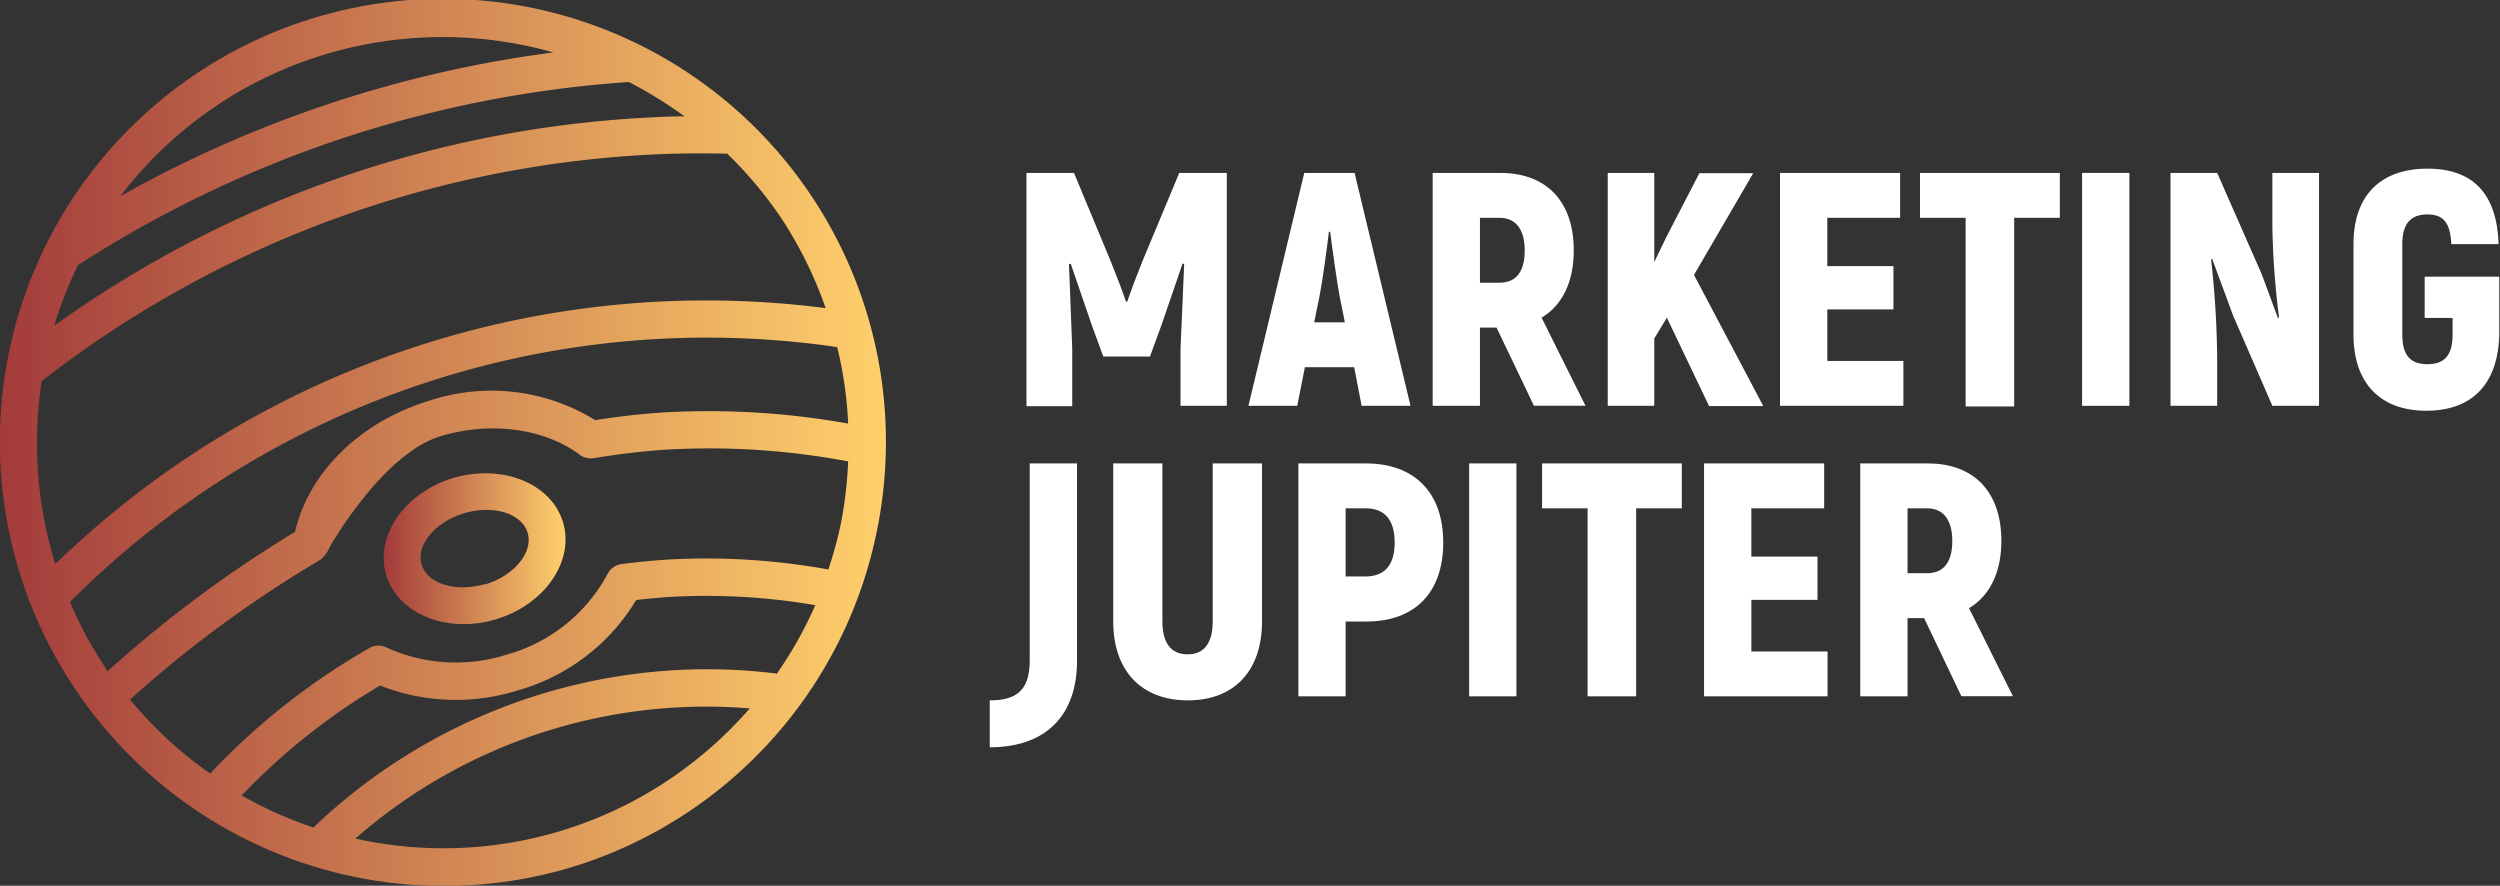
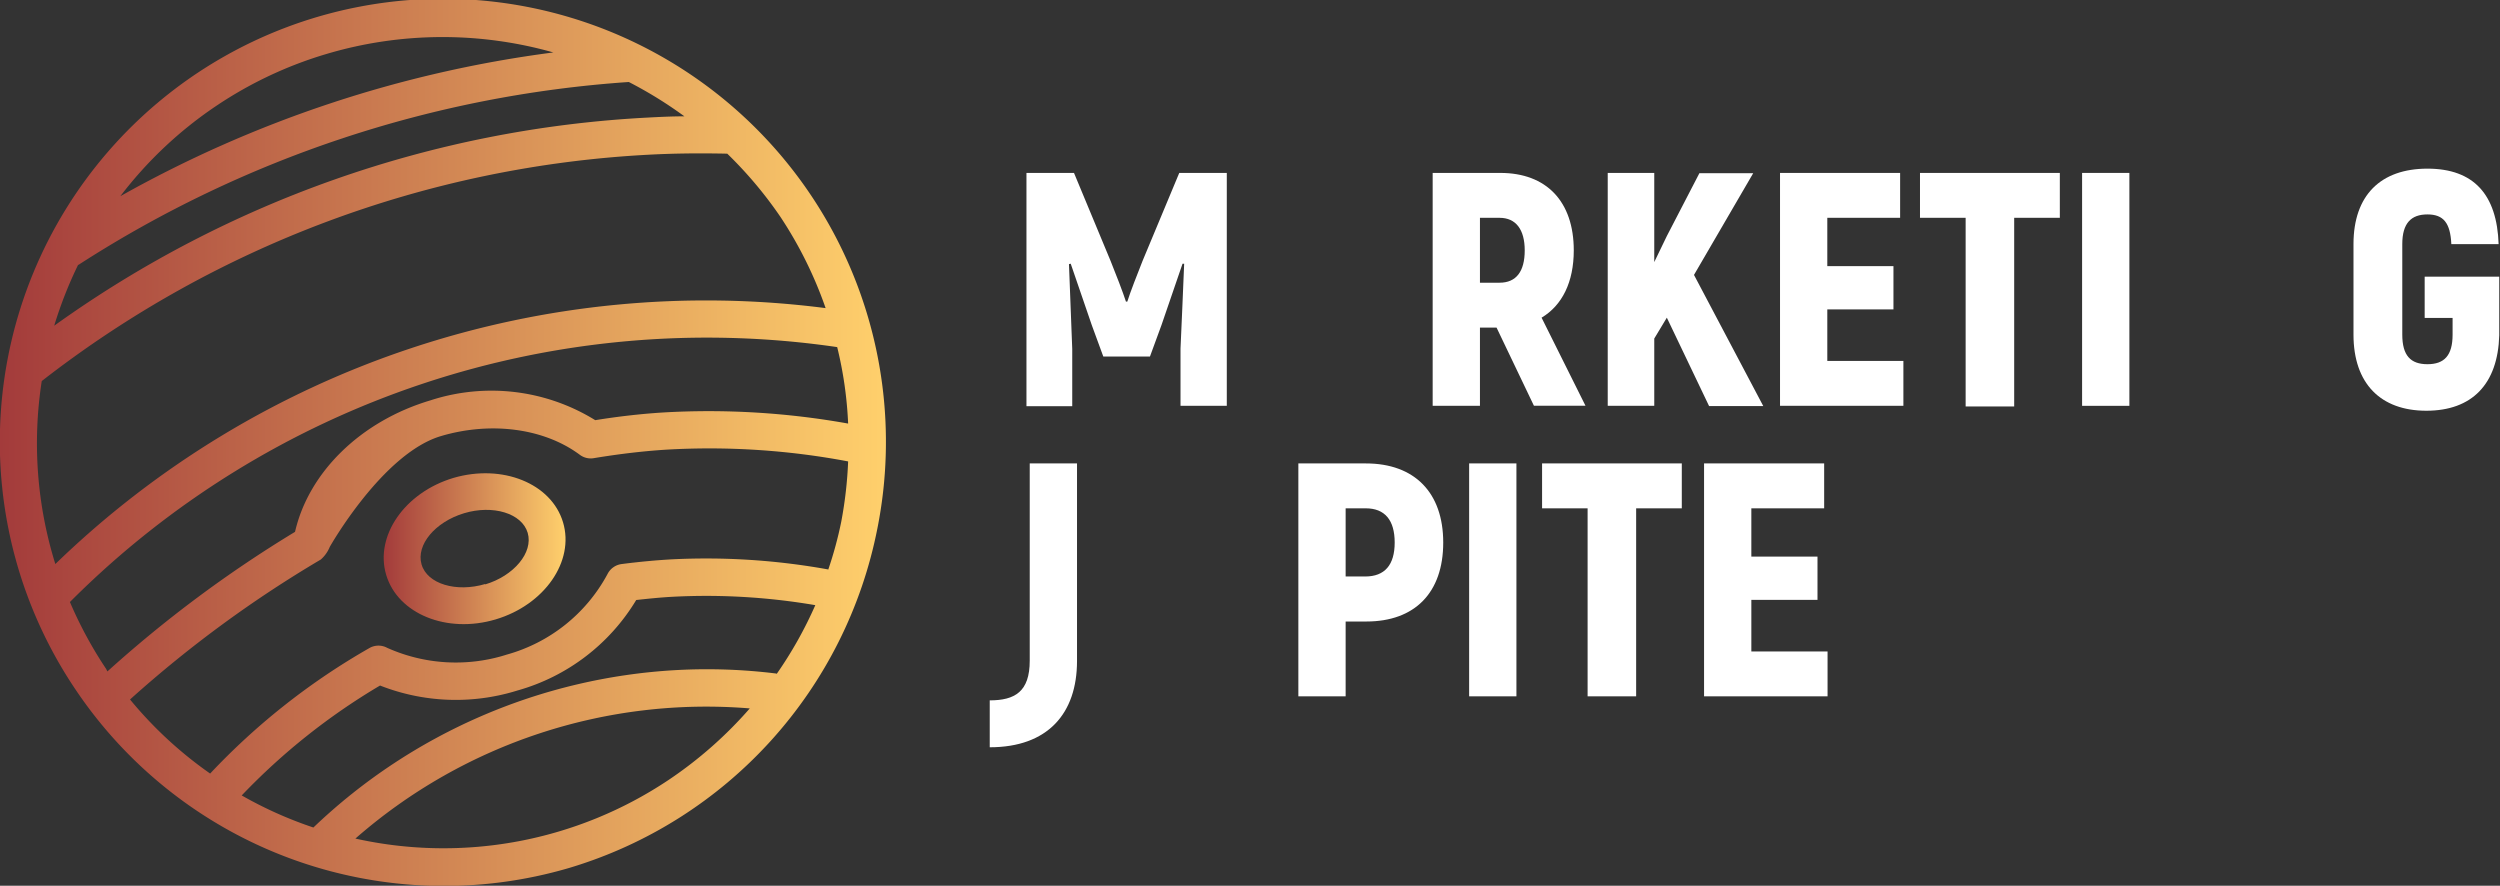
<svg xmlns="http://www.w3.org/2000/svg" xmlns:xlink="http://www.w3.org/1999/xlink" viewBox="0 0 198.79 70.43">
  <rect x="0" y="0" width="198.79" height="70.43" fill="#333333" stroke="none" />
  <defs>
    <style>.cls-1{fill:url(#Безымянный_градиент_58);}.cls-2{fill:url(#Безымянный_градиент_58-2);}.cls-3{fill:#fff;}</style>
    <linearGradient id="Безымянный_градиент_58" y1="35.21" x2="70.45" y2="35.21" gradientUnits="userSpaceOnUse">
      <stop offset="0" stop-color="#a33b3b" />
      <stop offset="1" stop-color="#ffd06c" />
    </linearGradient>
    <linearGradient id="Безымянный_градиент_58-2" x1="30.51" y1="43.66" x2="44.97" y2="43.66" xlink:href="#Безымянный_градиент_58" />
  </defs>
  <title>Ресурс 2</title>
  <g id="Слой_2" data-name="Слой 2">
    <g id="Слой_1-2" data-name="Слой 1">
      <path class="cls-1" d="M6,54.82A35.29,35.29,0,0,0,45.31,69,35.27,35.27,0,0,0,69.77,42,35.23,35.23,0,1,0,6,54.82Zm2.44-1.63a32.71,32.71,0,0,1-2.88-5.32A71.54,71.54,0,0,1,66.57,27.6a31.06,31.06,0,0,1,.87,6.08A62.79,62.79,0,0,0,52.7,32.8c-1.74.11-3.5.31-5.37.61a15.68,15.68,0,0,0-13.12-1.57c-5.52,1.65-9.66,5.7-10.75,10.45A98,98,0,0,0,8.54,53.39ZM53.19,62a32.2,32.2,0,0,1-24.93,4.68A42.34,42.34,0,0,1,59.62,56.33,32.83,32.83,0,0,1,53.19,62Zm8.56-8.44a44.8,44.8,0,0,0-7.93-.28A45.39,45.39,0,0,0,24.92,65.8a31.92,31.92,0,0,1-5.7-2.55,51.26,51.26,0,0,1,11-8.74,16.44,16.44,0,0,0,10.91.4,16.1,16.1,0,0,0,9.46-7.2c1.09-.12,2-.21,2.94-.26a51.45,51.45,0,0,1,11.3.67A32.22,32.22,0,0,1,61.75,53.6Zm4.1-8.28a54.48,54.48,0,0,0-12.5-.8c-1.18.07-2.43.18-3.91.37a1.47,1.47,0,0,0-1.14.81,13.06,13.06,0,0,1-8,6.39,13.34,13.34,0,0,1-9.52-.54,1.45,1.45,0,0,0-1.37,0,54.29,54.29,0,0,0-12.7,10,31.92,31.92,0,0,1-6.37-5.89A94.54,94.54,0,0,1,25.51,44.49a2.66,2.66,0,0,0,.71-1s4.19-7.42,8.83-8.81c4-1.19,8.22-.62,11.05,1.48a1.44,1.44,0,0,0,1.12.27c2-.33,3.85-.55,5.67-.67a59.33,59.33,0,0,1,14.55.93,32.81,32.81,0,0,1-.55,4.81A30.73,30.73,0,0,1,65.85,45.32ZM17.24,8.39A32,32,0,0,1,26,4.28a32.35,32.35,0,0,1,18-.11A95.29,95.29,0,0,0,9.57,15.6,32,32,0,0,1,17.24,8.39Zm-11,12.67A92.24,92.24,0,0,1,50,6.52a33.06,33.06,0,0,1,4.42,2.73c-1,0-2,.05-2.93.1A88.81,88.81,0,0,0,4.31,25.9,32.83,32.83,0,0,1,6.21,21.06ZM3.32,30.3a85.92,85.92,0,0,1,48.29-18c1.91-.1,3.91-.13,6.22-.08a32.8,32.8,0,0,1,4.21,5,32.29,32.29,0,0,1,3.61,7.28A74.36,74.36,0,0,0,4.4,44.85,32.27,32.27,0,0,1,3.32,30.3Z" />
      <path class="cls-2" d="M36.06,38c-3.88,1.16-6.28,4.62-5.35,7.72s4.83,4.69,8.71,3.53,6.28-4.62,5.35-7.72S39.94,36.87,36.06,38Zm2.52,8.44c-2.29.68-4.61,0-5.06-1.56s1.09-3.38,3.38-4.07,4.6,0,5.06,1.56S40.86,45.79,38.58,46.47Z" />
      <path class="cls-3" d="M97.55,13.75V32.27H93.87V27.72c.11-2.25.19-4.5.29-6.75l-.13,0-1.67,4.87-.92,2.51H87.73l-.92-2.51-1.67-4.87L85,21c.08,2.25.18,4.5.26,6.75v4.55H81.62V13.75H85.4l2.91,7c.38.93,1,2.54,1.22,3.23h.11c.21-.69.84-2.3,1.21-3.23l2.92-7Z" />
-       <path class="cls-3" d="M107.68,29.2h-3.92l-.61,3.07H99.27l4.44-18.52h4l4.45,18.52h-3.89Zm-.74-3.57-.43-2.12c-.23-1.32-.55-3.57-.74-5.08h-.1c-.19,1.51-.48,3.76-.74,5.08l-.43,2.12Z" />
      <path class="cls-3" d="M119,26.05h-1.32v6.22h-3.76V13.75h5.38c3.67,0,5.84,2.27,5.84,6.16,0,2.52-.92,4.37-2.56,5.35l3.49,7h-4.1Zm-1.32-3.57h1.56c1.33,0,2-.9,2-2.57s-.71-2.59-2-2.59h-1.56Z" />
      <path class="cls-3" d="M132.54,25.26l-1,1.66v5.35h-3.7V13.75h3.7v7.09l1-2.07,2.59-5h4.28l-4.71,8.09,5.51,10.43H135.9Z" />
      <path class="cls-3" d="M151.35,28.7v3.57h-9.81V13.75h9.55v3.57H145.3v3.84h5.26V24.6H145.3v4.1Z" />
      <path class="cls-3" d="M163.79,17.32h-3.63v15H156.3v-15h-3.63V13.75h11.12Z" />
      <path class="cls-3" d="M169.32,13.75V32.27h-3.76V13.75Z" />
-       <path class="cls-3" d="M184.4,13.75V32.27h-3.71l-3.12-7.17-1.67-4.53-.08.08a75.71,75.71,0,0,1,.48,7.86v3.76h-3.71V13.75h3.71l3.52,8c.45,1.17.87,2.38,1.32,3.55l.08-.08a63.59,63.59,0,0,1-.53-7.23V13.75Z" />
      <path class="cls-3" d="M187.14,26.61v-7.2c0-3.89,2.17-6,5.88-6s5.53,2.09,5.66,6h-3.76c-.08-1.67-.61-2.36-1.9-2.36s-2,.69-2,2.36v7.2c0,1.66.66,2.35,2,2.35s2-.69,2-2.35V25.28h-2.22V22h5.93v4.66c-.11,3.89-2.17,6-5.8,6S187.14,30.5,187.14,26.61Z" />
      <path class="cls-3" d="M78.7,55.69c2,0,3.18-.69,3.18-3.15V36.85h3.76V52.56c0,4.18-2.33,6.86-6.94,6.86Z" />
-       <path class="cls-3" d="M88.52,49.42V36.85h3.91V49.42c0,1.69.67,2.61,2,2.61s2-.92,2-2.61V36.85h3.92V49.42c0,3.91-2.2,6.27-5.9,6.27S88.52,53.33,88.52,49.42Z" />
      <path class="cls-3" d="M114.76,43.14c0,4-2.27,6.28-6.11,6.28H107v5.95h-3.76V36.85h5.37C112.49,36.85,114.76,39.18,114.76,43.14Zm-3.86,0c0-1.79-.79-2.72-2.3-2.72H107v5.42h1.56C110.11,45.84,110.9,44.92,110.9,43.14Z" />
      <path class="cls-3" d="M120.58,36.85V55.37h-3.76V36.85Z" />
      <path class="cls-3" d="M133.73,40.42H130.1V55.37h-3.86V40.42h-3.62V36.85h11.11Z" />
      <path class="cls-3" d="M145.32,51.8v3.57H135.5V36.85h9.55v3.57h-5.79v3.84h5.26V47.7h-5.26v4.1Z" />
-       <path class="cls-3" d="M153,49.15h-1.32v6.22h-3.76V36.85h5.37c3.68,0,5.85,2.27,5.85,6.16,0,2.52-.93,4.37-2.57,5.35l3.49,7h-4.1Zm-1.32-3.57h1.56c1.32,0,2-.9,2-2.57s-.72-2.59-2-2.59h-1.56Z" />
    </g>
  </g>
</svg>